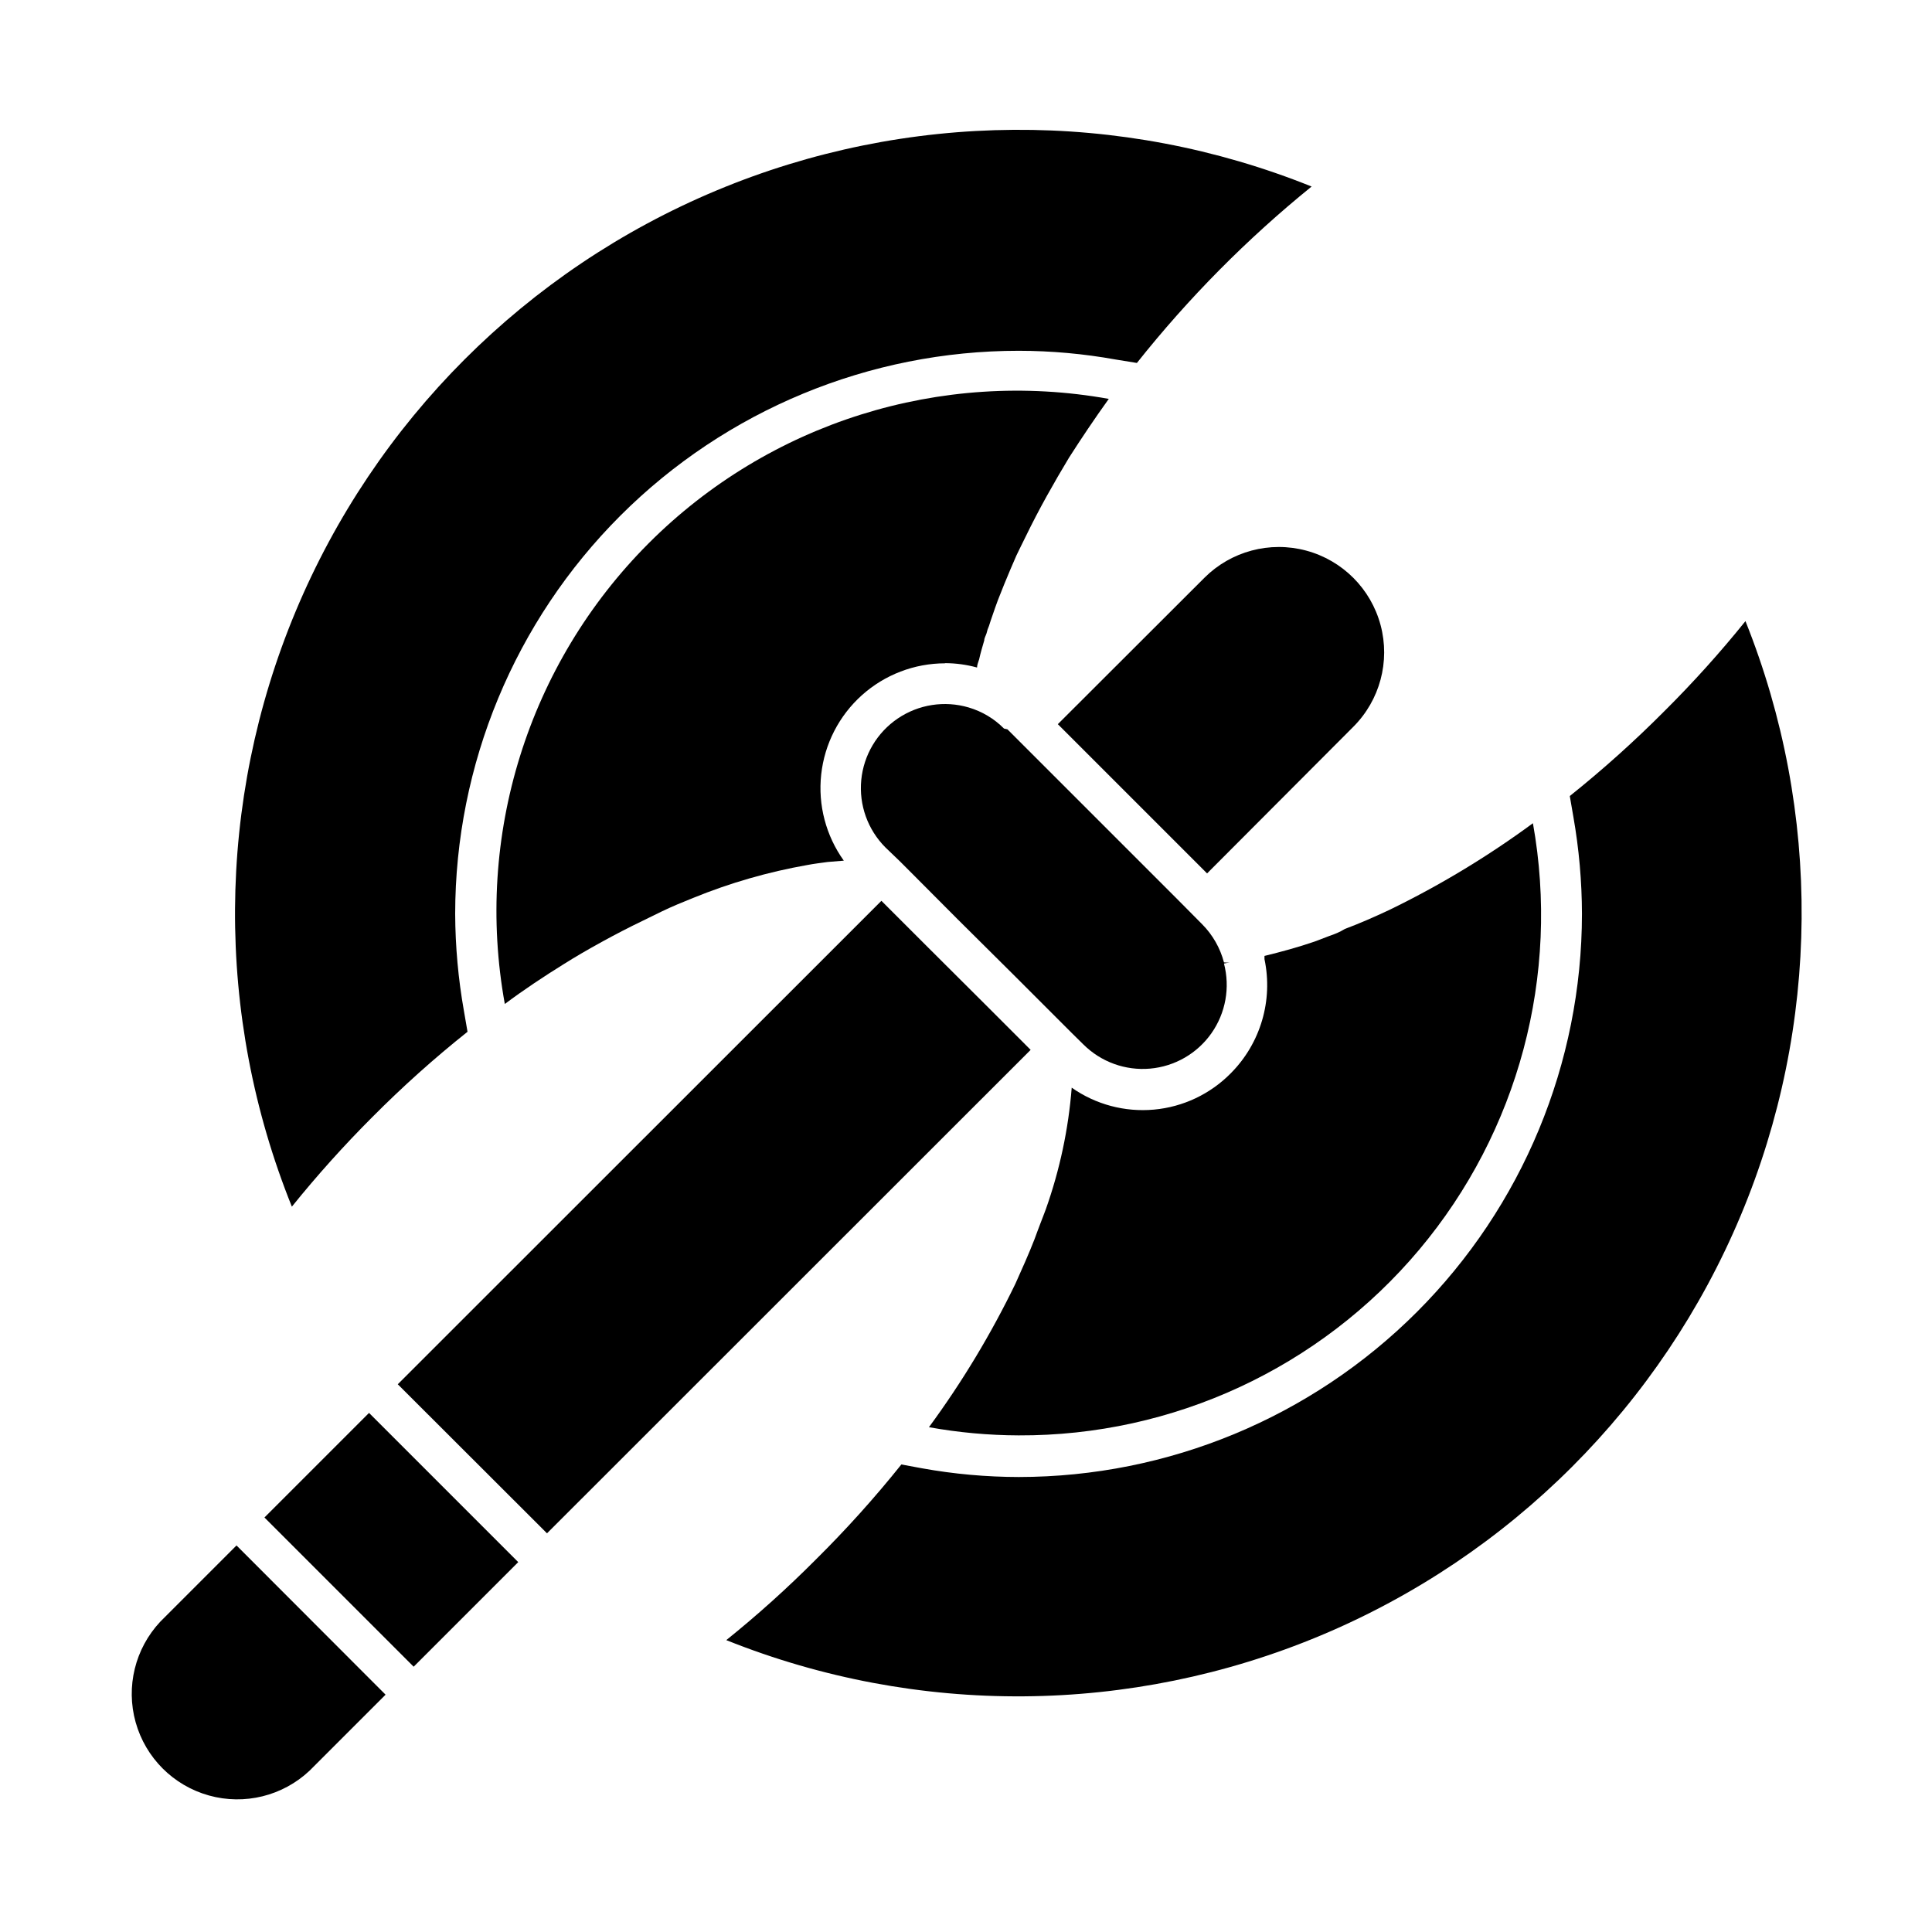
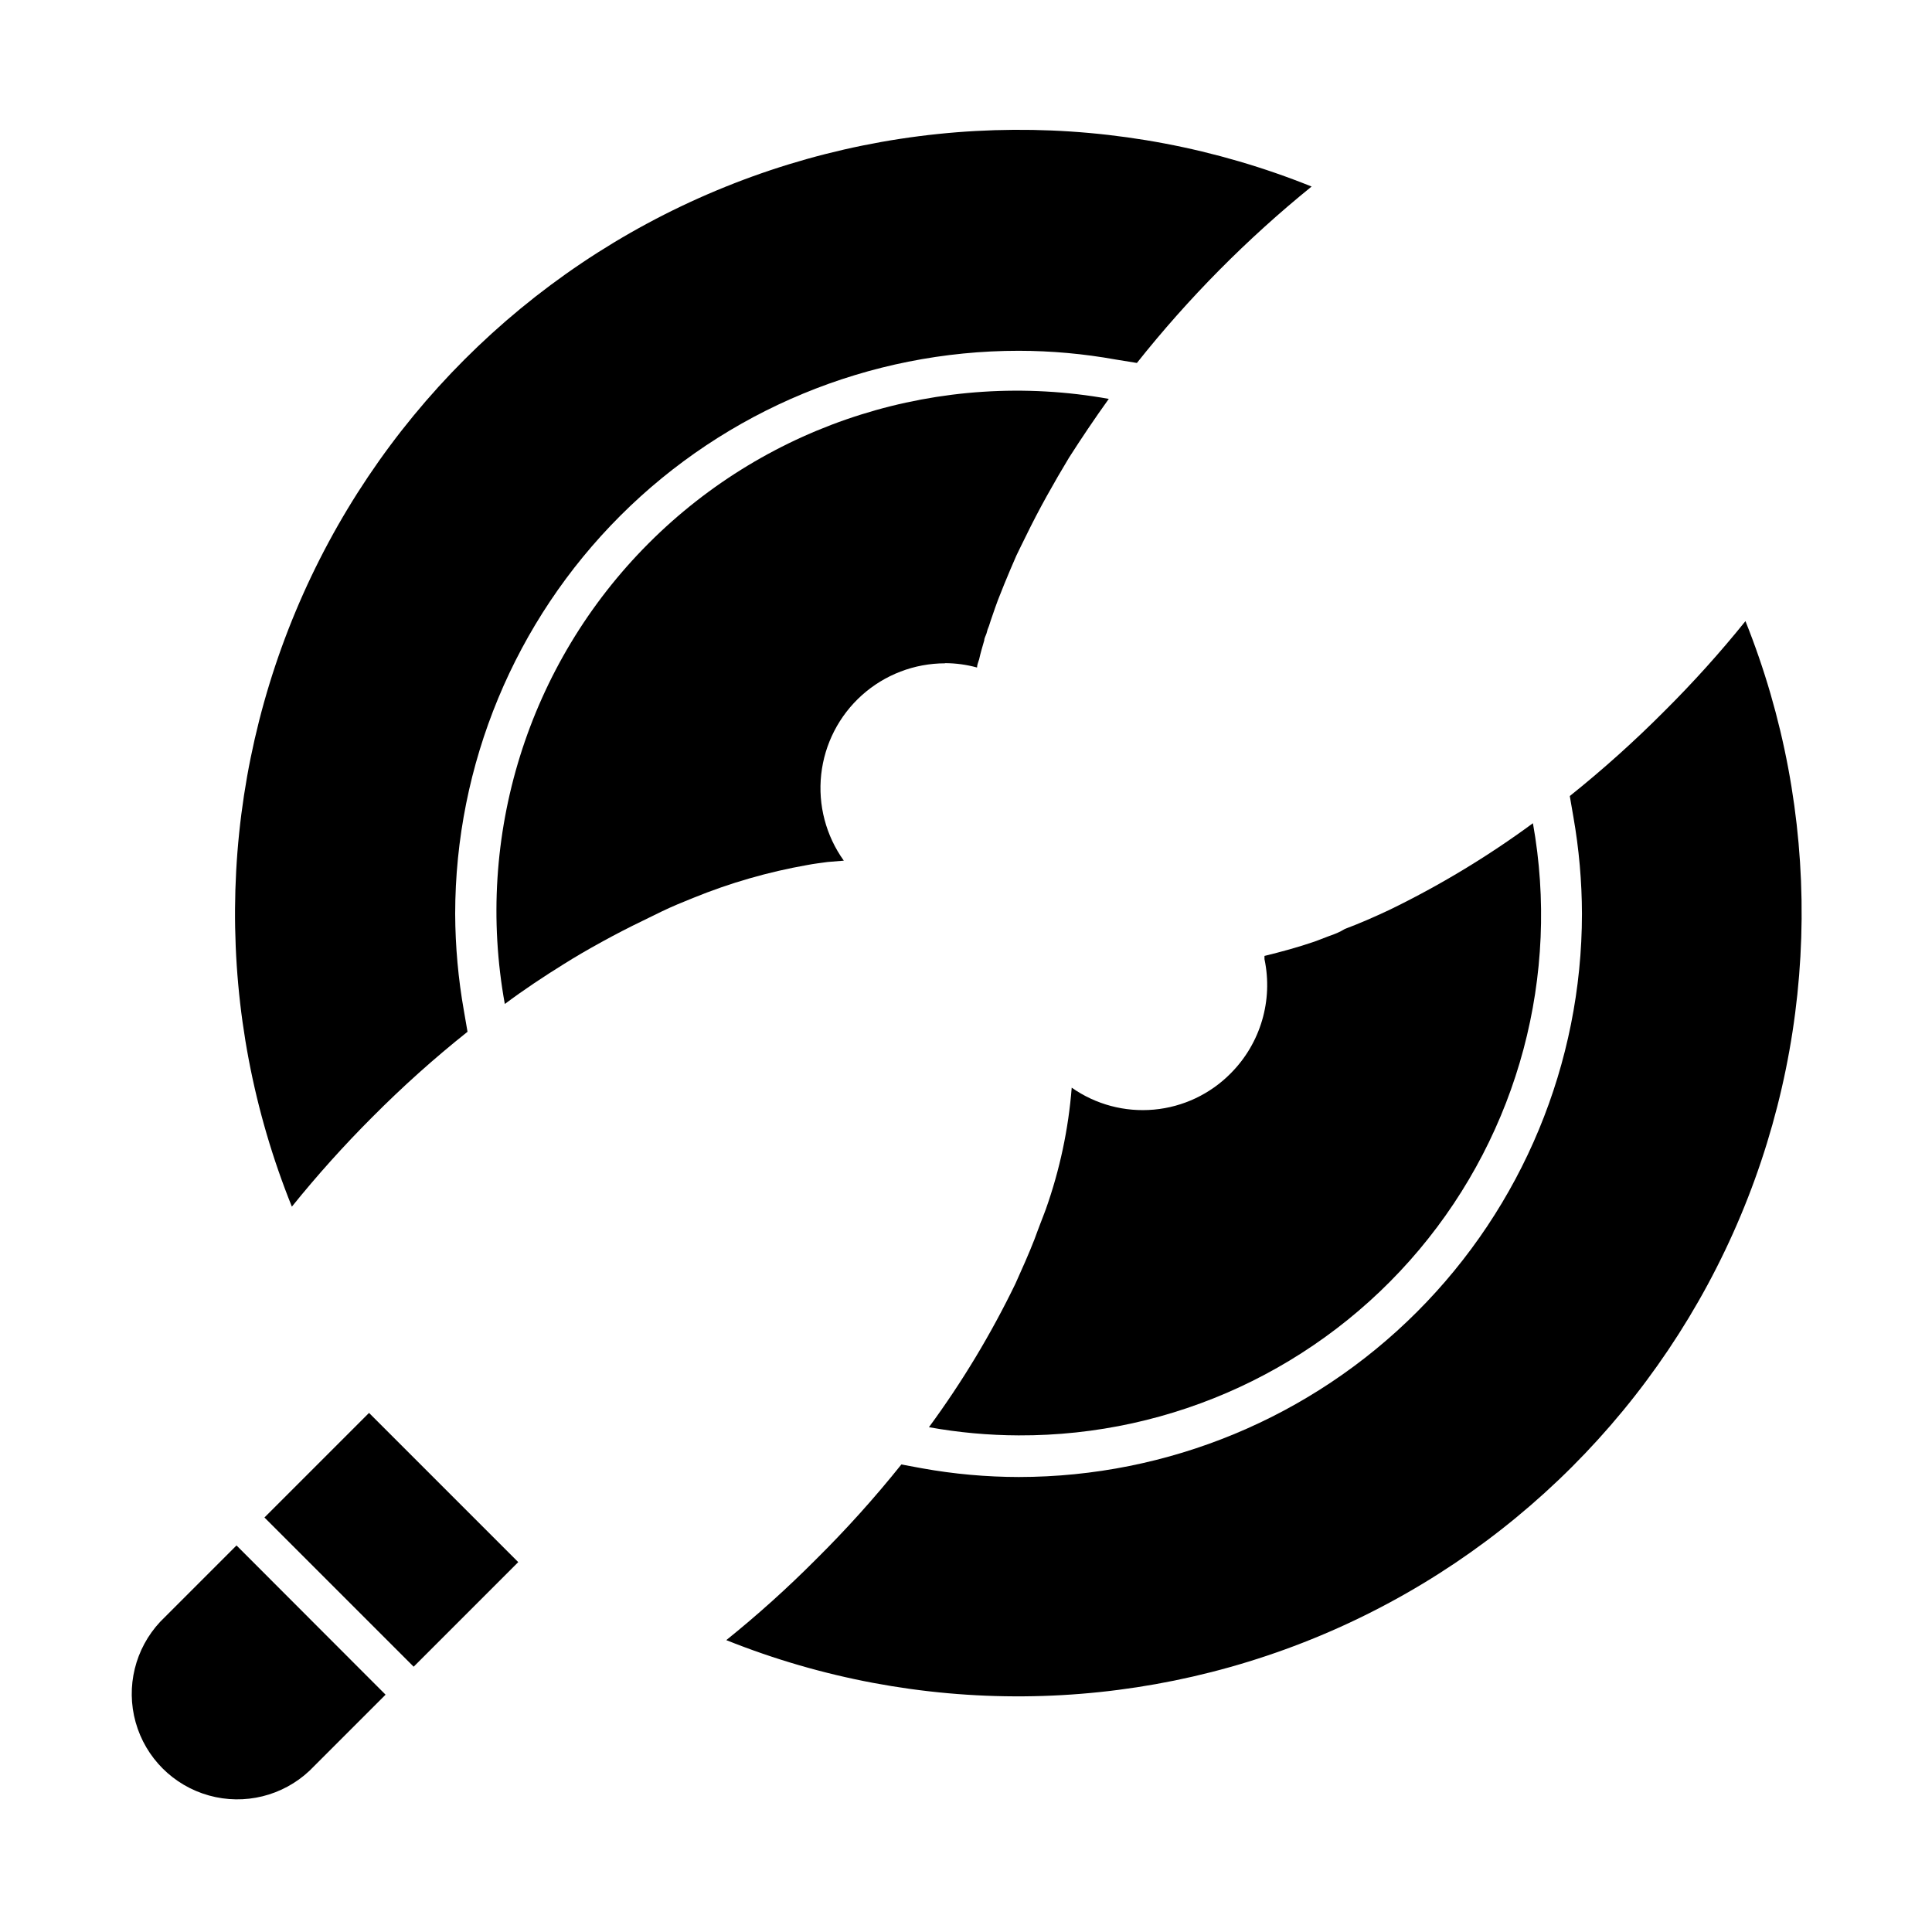
<svg xmlns="http://www.w3.org/2000/svg" fill="#000000" width="800px" height="800px" version="1.1" viewBox="144 144 512 512">
  <g>
    <path d="m242.71 440c7.949-8.004 16.359-15.543 25.188-22.57l-0.957-5.543c-1.504-8.48-2.277-17.078-2.316-25.691 0.027-39.598 15.777-77.562 43.789-105.55 28.016-27.984 65.996-43.695 105.59-43.684 8.617 0.012 17.215 0.789 25.695 2.32l5.594 0.906h-0.004c13.684-17.23 29.207-32.906 46.301-46.754-50.668-20.402-107.34-20.023-157.73 1.051-50.391 21.078-90.457 61.156-111.52 111.56s-21.414 107.07-0.992 157.73c6.691-8.301 13.824-16.238 21.363-23.781z" />
    <path d="m606.56 308.61c-6.68 8.293-13.809 16.215-21.359 23.727-7.961 8.012-16.371 15.566-25.191 22.621l0.957 5.543c1.488 8.484 2.246 17.082 2.269 25.695-0.027 39.57-15.758 77.512-43.738 105.49-27.98 27.98-65.922 43.711-105.49 43.738-8.617-0.012-17.215-0.785-25.695-2.316l-5.441-1.008c-7.062 8.824-14.633 17.238-22.668 25.191-7.512 7.551-15.434 14.68-23.73 21.359 50.617 20.281 107.18 19.848 157.48-1.211s90.301-61.055 111.37-111.35c21.07-50.293 21.516-106.86 1.242-157.48z" />
    <path d="m394.41 319.74c2.875 0.008 5.738 0.395 8.516 1.16 0-0.754 0.352-1.461 0.555-2.168 0.352-1.613 0.855-3.324 1.359-5.039 0-0.605 0.402-1.211 0.605-1.863 0.148-0.676 0.367-1.336 0.652-1.965 0.301-1.008 0.656-2.016 1.008-3.023 0.352-1.008 0.855-2.519 1.359-3.828 0.504-1.309 1.109-2.82 1.664-4.18 1.008-2.519 2.117-5.039 3.223-7.609 0.805-1.613 1.613-3.375 2.469-5.039 1.762-3.629 3.629-7.203 5.644-10.832 2.016-3.629 3.727-6.551 5.844-10.078 3.223-5.039 6.801-10.379 10.531-15.566-44.484-7.992-90.059 6.32-121.98 38.309-31.93 31.984-46.152 77.59-38.078 122.05 5.039-3.777 10.379-7.305 15.566-10.531 3.273-2.066 6.602-3.981 10.078-5.894 3.477-1.914 7.254-3.879 10.832-5.594l5.039-2.469c2.82-1.359 5.644-2.519 8.414-3.629v0.004c9.734-3.973 19.871-6.894 30.227-8.715 1.812-0.352 3.629-0.555 5.391-0.805l4.281-0.352 0.004-0.004c-4.742-6.617-6.875-14.75-5.988-22.84 0.887-8.094 4.727-15.574 10.789-21.008 6.059-5.434 13.91-8.441 22.051-8.445z" />
    <path d="m496.28 392.04-3.828 1.461c-4.535 1.562-9.02 2.769-13.352 3.828v0.855c2.312 10.938-1.039 22.301-8.918 30.23-5.438 5.527-12.66 8.945-20.383 9.645-7.723 0.703-15.441-1.359-21.785-5.816-0.863 10.984-3.168 21.809-6.852 32.195-0.504 1.309-0.957 2.57-1.461 3.828-0.504 1.258-1.008 2.719-1.562 4.18-1.512 3.879-3.273 7.809-5.039 11.738-6.465 13.355-14.137 26.086-22.922 38.039 7.848 1.414 15.805 2.141 23.777 2.168 40.926 0.164 79.809-17.863 106.14-49.199 26.324-31.336 37.367-72.746 30.145-113.03-11.953 8.797-24.688 16.488-38.039 22.973-3.981 1.863-7.859 3.578-11.789 5.039-1.359 0.855-2.769 1.41-4.129 1.863z" />
    <path d="m186.48 573.76c-6.691 7.137-9.168 17.246-6.531 26.664s10.004 16.777 19.426 19.398c9.422 2.625 19.527 0.137 26.652-6.562l20.152-20.152-39.5-39.551z" />
-     <path d="m404.79 409.88-14.66-14.613-12.547-12.543-128.17 128.12 39.547 39.5 128.17-128.12z" />
-     <path d="m463.18 297.12-38.844 38.793 39.551 39.551 38.742-38.844c7.055-7.047 9.816-17.324 7.242-26.957-2.574-9.637-10.094-17.164-19.727-19.75-9.629-2.586-19.91 0.16-26.965 7.207z" />
    <path d="m214.08 546.15 27.715-27.715 39.543 39.543-27.715 27.715z" />
-     <path d="m382.41 372.19 2.769 2.769 12.543 12.594 14.66 14.559 15.52 15.52 3.223 3.176h0.004c4.656 4.625 11.113 6.965 17.652 6.387 6.535-0.574 12.488-4.004 16.262-9.375 3.773-5.367 4.988-12.125 3.32-18.473l1.512-0.301h-0.004c-0.5 0.074-1.008 0.074-1.508 0-1-3.805-2.981-7.281-5.746-10.078l-6.195-6.246-45.445-45.445-0.906-0.199c-2.602-2.625-5.824-4.551-9.371-5.594-6.371-1.879-13.246-0.812-18.754 2.902-5.504 3.719-9.062 9.699-9.703 16.309-0.641 6.613 1.703 13.164 6.391 17.871z" />
  </g>
</svg>